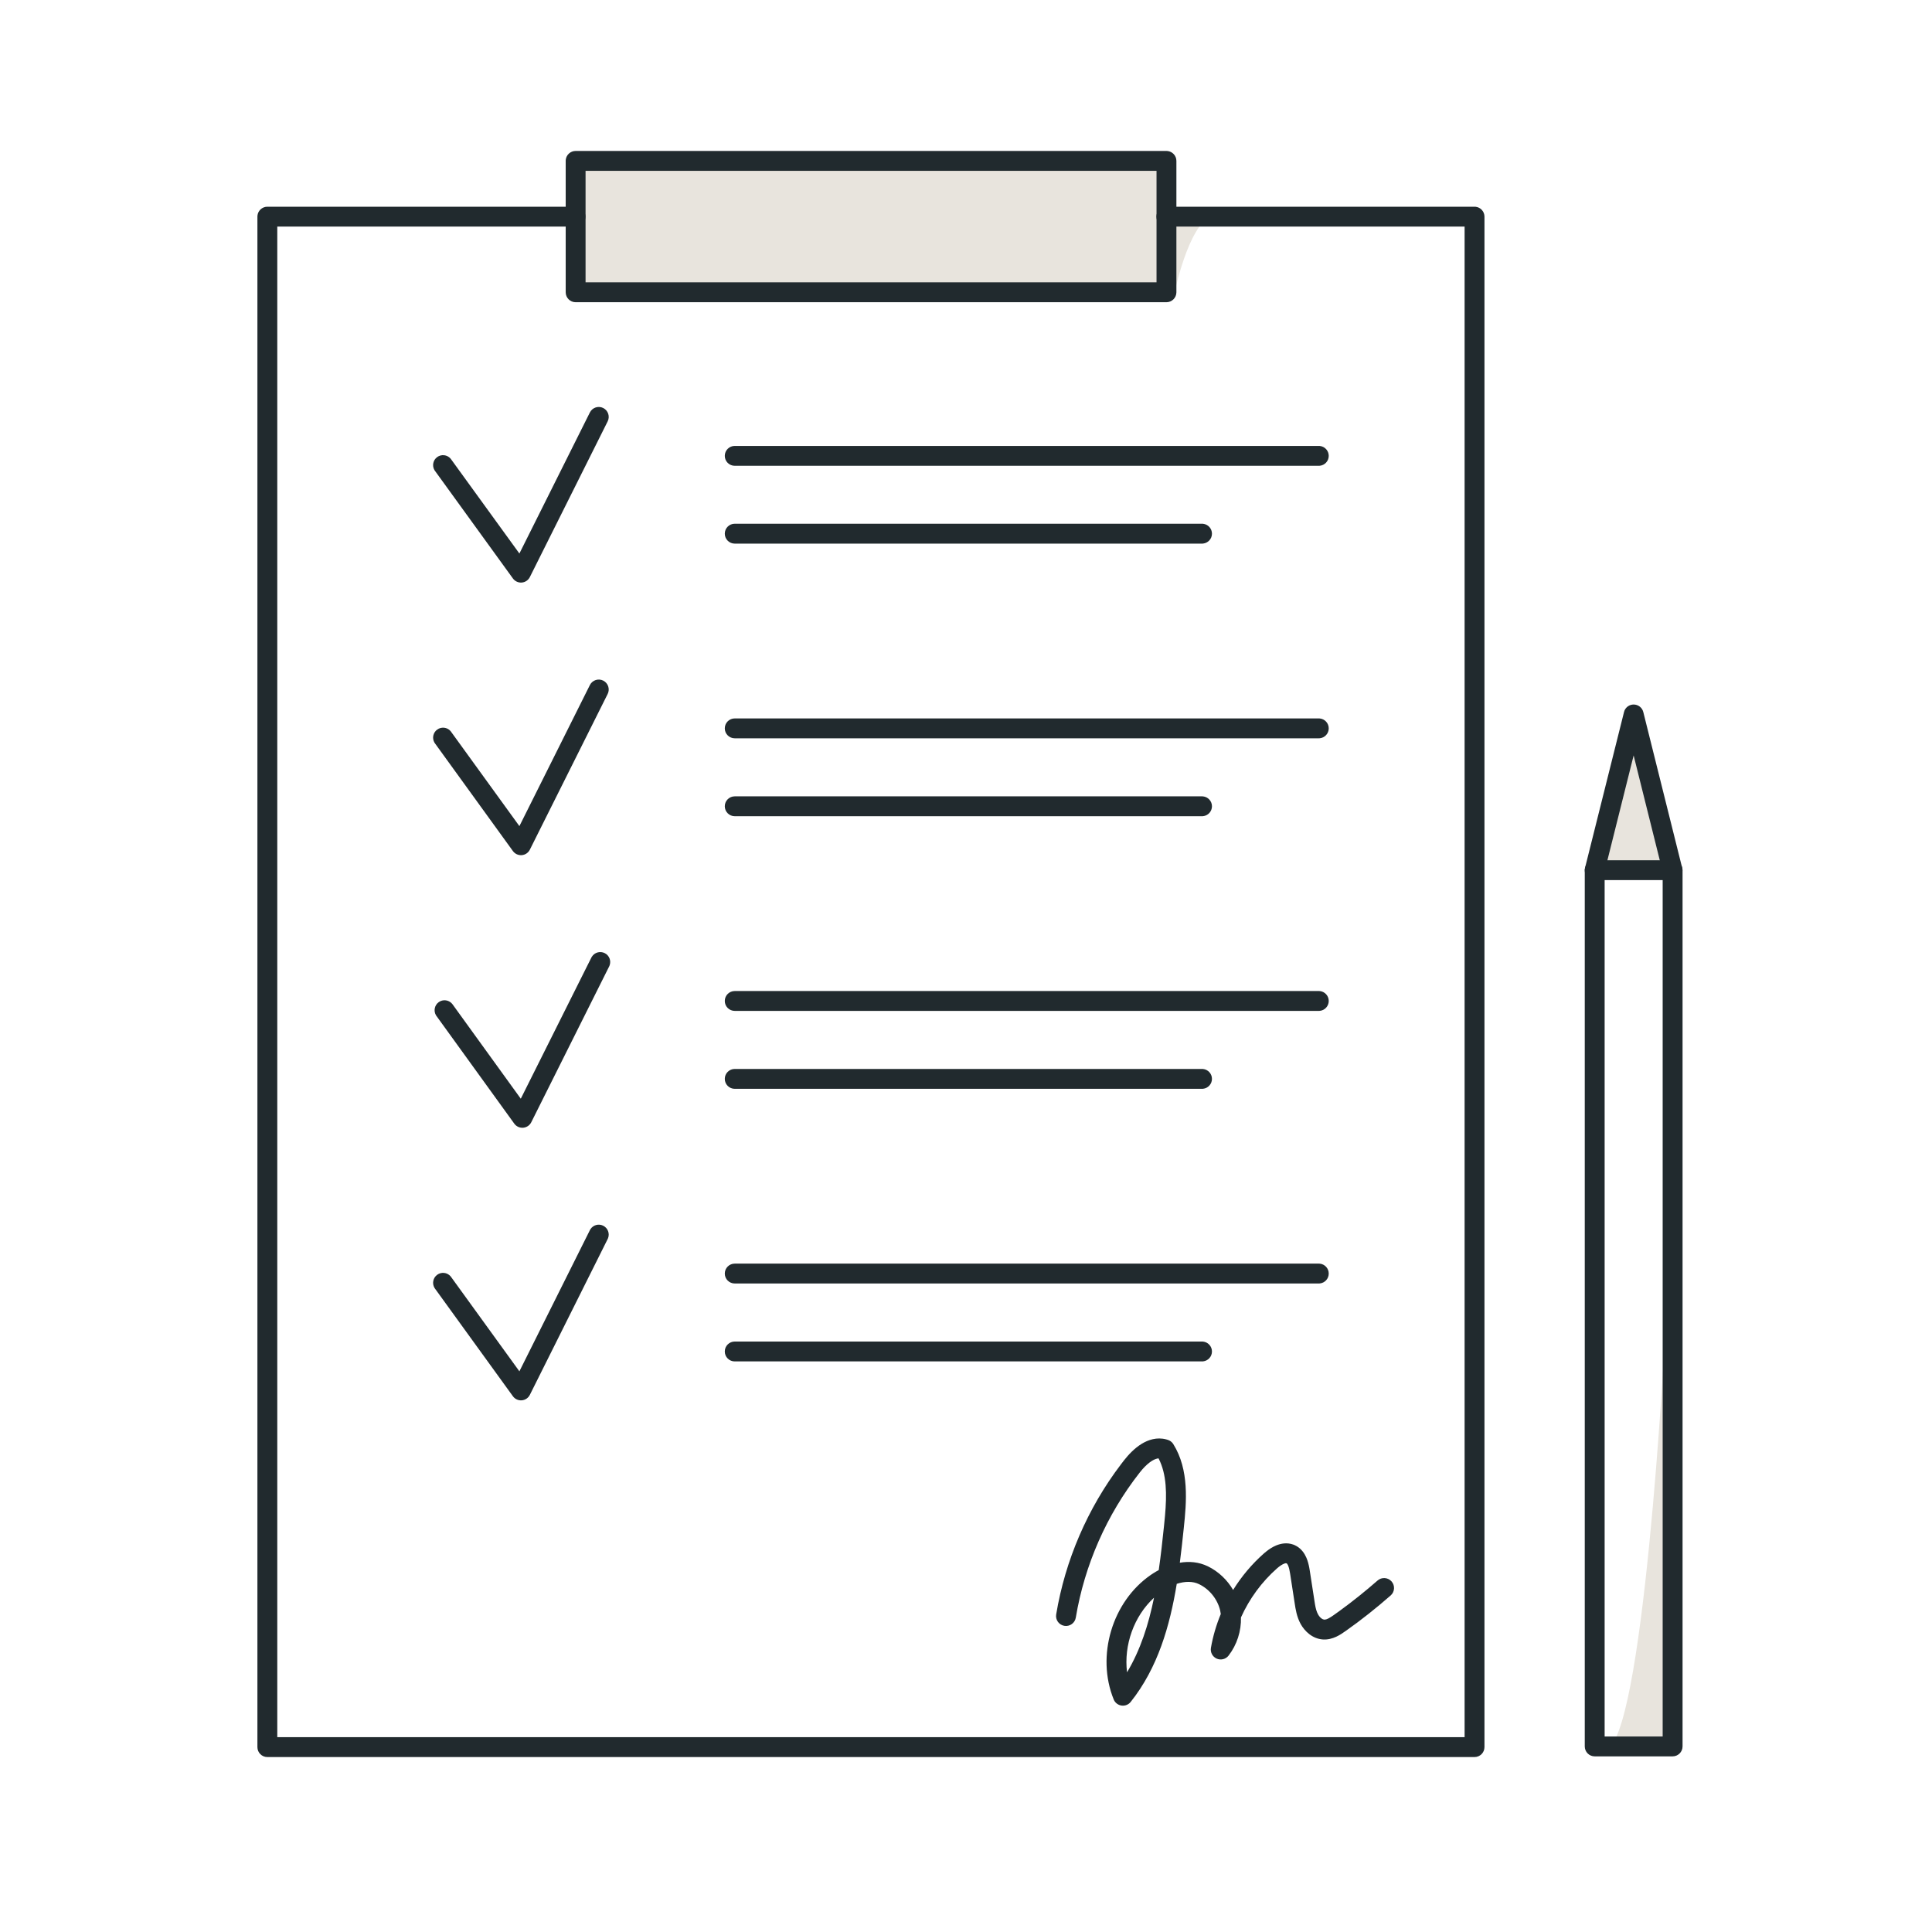
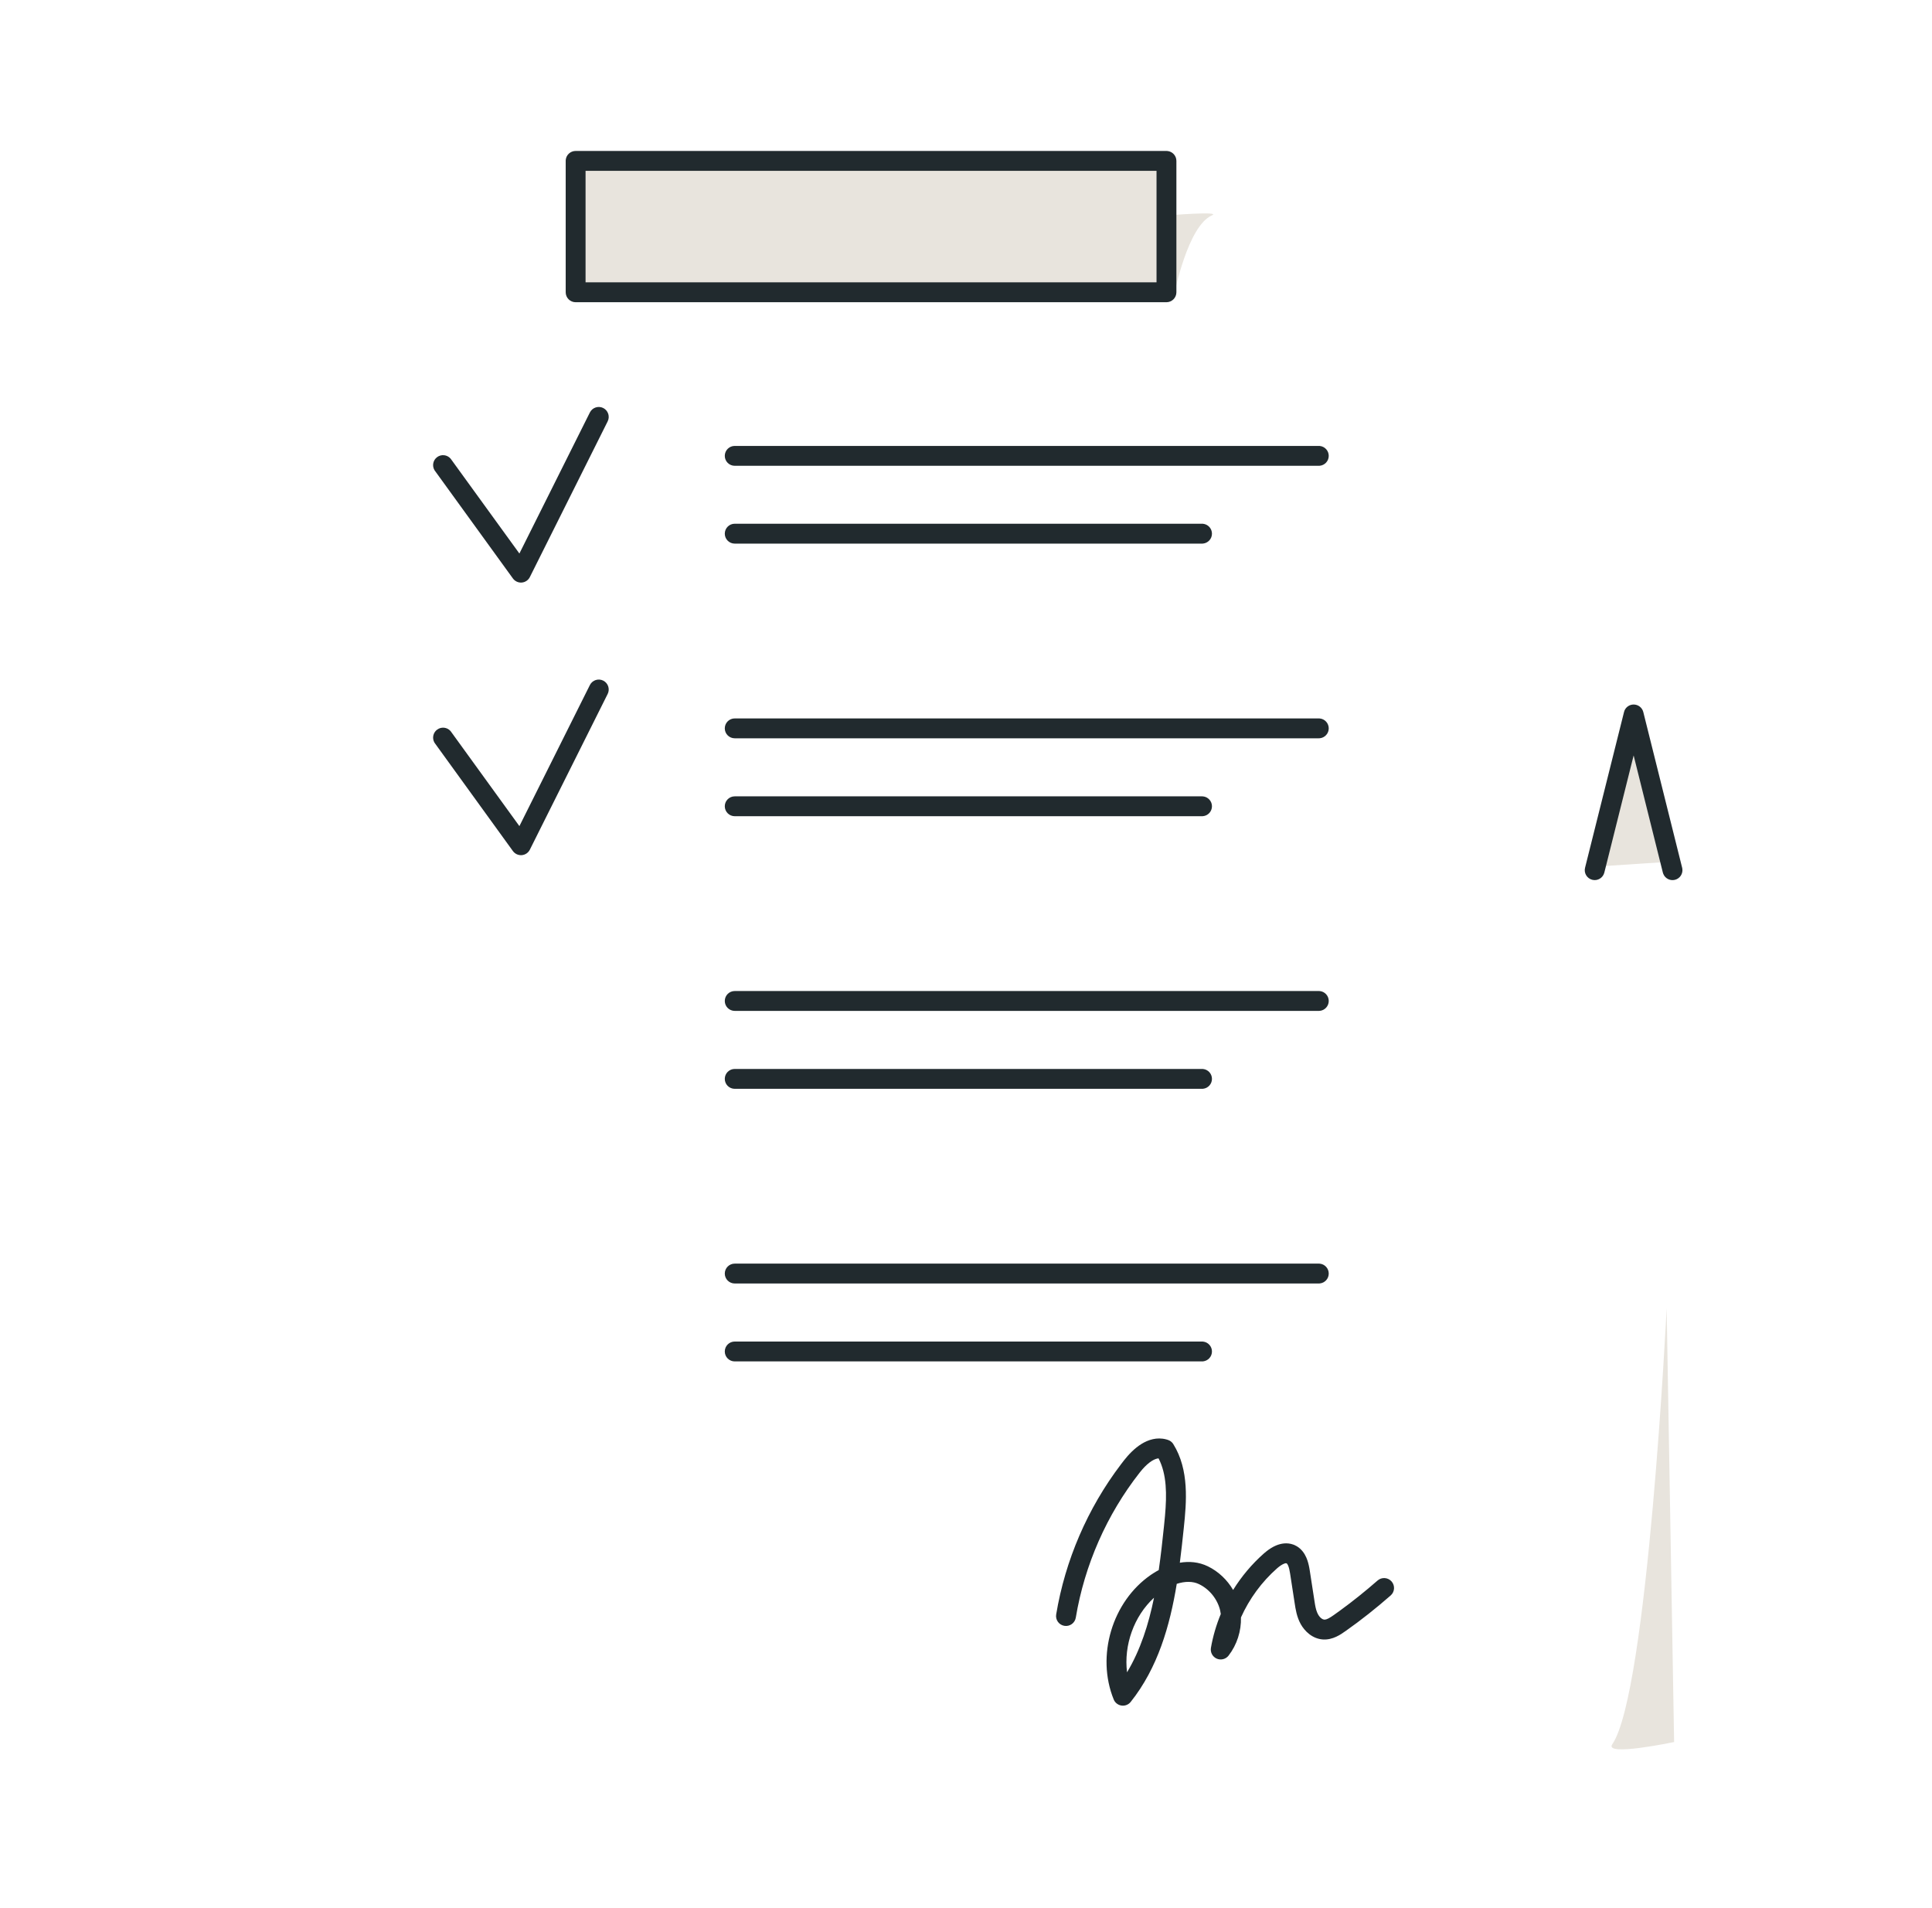
<svg xmlns="http://www.w3.org/2000/svg" width="81" height="80" viewBox="0 0 81 80" fill="none">
  <path d="M48.979 6.875H24.029V12.179H48.979V6.875Z" fill="#E8E4DD" />
-   <path d="M67.162 36.317L68.492 31.142L69.817 36.142L67.162 36.317Z" fill="#E8E4DD" />
+   <path d="M67.162 36.317L68.492 31.142L69.817 36.142Z" fill="#E8E4DD" />
  <path d="M48.979 9.029L49.229 12.35C49.229 12.35 49.792 9.471 50.812 9.029C51.233 8.846 48.979 9.029 48.979 9.029Z" fill="#E8E4DD" />
  <path d="M69.875 54.85C69.875 54.85 69.083 70.983 67.596 73.129C67.229 73.662 70.188 73.037 70.188 73.037L69.875 54.85Z" fill="#E8E4DD" />
-   <path d="M24.129 8.667L24.172 8.669C24.382 8.69 24.546 8.868 24.546 9.083C24.546 9.299 24.382 9.477 24.172 9.498L24.129 9.5H11.625V72.833H61.404V9.5H48.9C48.67 9.5 48.483 9.313 48.483 9.083C48.483 8.853 48.67 8.667 48.9 8.667H61.821L61.863 8.669C62.074 8.69 62.237 8.868 62.237 9.083V73.25C62.237 73.48 62.051 73.667 61.821 73.667H11.208C10.978 73.667 10.792 73.48 10.792 73.25V9.083L10.794 9.041C10.815 8.831 10.993 8.667 11.208 8.667H24.129Z" fill="#212A2E" />
-   <path d="M70.125 36.067L70.168 36.069C70.378 36.09 70.542 36.268 70.542 36.483V73.221C70.542 73.451 70.355 73.638 70.125 73.638H66.858C66.628 73.638 66.442 73.451 66.442 73.221V36.483L66.444 36.441C66.465 36.23 66.643 36.067 66.858 36.067H70.125ZM67.275 72.804H69.708V36.9H67.275V72.804Z" fill="#212A2E" />
  <path d="M24.731 17.293C24.834 17.087 25.085 17.004 25.29 17.106C25.496 17.209 25.58 17.46 25.477 17.666L22.214 24.195C22.149 24.325 22.021 24.412 21.876 24.424C21.731 24.436 21.59 24.371 21.504 24.253L18.238 19.744L18.214 19.709C18.108 19.526 18.156 19.289 18.33 19.163C18.505 19.036 18.745 19.065 18.885 19.222L18.912 19.256L21.776 23.207L24.731 17.293Z" fill="#212A2E" />
  <path d="M24.731 28.722C24.834 28.516 25.085 28.433 25.291 28.536C25.496 28.639 25.58 28.889 25.477 29.095L22.214 35.624C22.149 35.754 22.021 35.841 21.876 35.853C21.731 35.865 21.59 35.8 21.504 35.682L18.238 31.169L18.214 31.134C18.108 30.951 18.156 30.714 18.331 30.588C18.506 30.461 18.745 30.49 18.886 30.647L18.912 30.681L21.776 34.636L24.731 28.722Z" fill="#212A2E" />
-   <path d="M24.815 40.11C24.928 39.932 25.16 39.864 25.353 39.961C25.546 40.057 25.631 40.283 25.556 40.481L25.539 40.52L22.273 47.053C22.208 47.183 22.079 47.27 21.934 47.282C21.788 47.294 21.648 47.229 21.562 47.111L18.3 42.598L18.276 42.562C18.171 42.38 18.219 42.143 18.393 42.017C18.568 41.89 18.808 41.919 18.948 42.077L18.975 42.11L21.834 46.065L24.794 40.147L24.815 40.11Z" fill="#212A2E" />
-   <path d="M24.752 51.539C24.865 51.361 25.097 51.293 25.29 51.39C25.483 51.486 25.569 51.712 25.494 51.909L25.477 51.948L22.214 58.482C22.149 58.612 22.021 58.699 21.876 58.711C21.731 58.723 21.59 58.658 21.504 58.54L18.238 54.028L18.214 53.992C18.108 53.809 18.156 53.572 18.331 53.446C18.506 53.319 18.745 53.348 18.886 53.506L18.912 53.539L21.776 57.495L24.731 51.577L24.752 51.539Z" fill="#212A2E" />
  <path d="M55.291 30.121L55.334 30.123C55.544 30.144 55.708 30.322 55.708 30.538C55.708 30.753 55.544 30.931 55.334 30.952L55.291 30.954H30.804C30.574 30.954 30.387 30.768 30.387 30.538C30.387 30.307 30.574 30.121 30.804 30.121H55.291Z" fill="#212A2E" />
  <path d="M50.396 33.388L50.438 33.39C50.648 33.411 50.812 33.589 50.812 33.804C50.812 34.02 50.648 34.198 50.438 34.219L50.396 34.221H30.804C30.574 34.221 30.387 34.034 30.387 33.804C30.387 33.574 30.574 33.388 30.804 33.388H50.396Z" fill="#212A2E" />
  <path d="M55.291 18.696L55.334 18.698C55.544 18.719 55.708 18.897 55.708 19.113C55.708 19.328 55.544 19.506 55.334 19.527L55.291 19.529H30.804C30.574 19.529 30.387 19.343 30.387 19.113C30.387 18.882 30.574 18.696 30.804 18.696H55.291Z" fill="#212A2E" />
  <path d="M50.396 21.958L50.438 21.96C50.648 21.982 50.812 22.159 50.812 22.375C50.812 22.591 50.648 22.768 50.438 22.79L50.396 22.792H30.804C30.574 22.792 30.387 22.605 30.387 22.375C30.387 22.145 30.574 21.958 30.804 21.958H50.396Z" fill="#212A2E" />
  <path d="M55.291 41.55L55.334 41.552C55.544 41.573 55.708 41.751 55.708 41.967C55.708 42.182 55.544 42.36 55.334 42.381L55.291 42.383H30.804C30.574 42.383 30.387 42.197 30.387 41.967C30.387 41.737 30.574 41.55 30.804 41.55H55.291Z" fill="#212A2E" />
  <path d="M50.396 44.817L50.438 44.819C50.648 44.84 50.812 45.018 50.812 45.233C50.812 45.449 50.648 45.627 50.438 45.648L50.396 45.65H30.804C30.574 45.65 30.387 45.464 30.387 45.233C30.387 45.003 30.574 44.817 30.804 44.817H50.396Z" fill="#212A2E" />
  <path d="M55.291 52.979L55.334 52.981C55.544 53.002 55.708 53.18 55.708 53.396C55.708 53.612 55.544 53.789 55.334 53.81L55.291 53.812H30.804C30.574 53.812 30.387 53.626 30.387 53.396C30.387 53.166 30.574 52.979 30.804 52.979H55.291Z" fill="#212A2E" />
  <path d="M50.396 56.246L50.438 56.248C50.648 56.269 50.812 56.447 50.812 56.663C50.812 56.878 50.648 57.056 50.438 57.077L50.396 57.079H30.804C30.574 57.079 30.387 56.893 30.387 56.663C30.387 56.432 30.574 56.246 30.804 56.246H50.396Z" fill="#212A2E" />
  <path d="M48.904 6.329L48.947 6.331C49.157 6.353 49.321 6.53 49.321 6.746V12.254C49.321 12.484 49.134 12.671 48.904 12.671H24.133C23.903 12.671 23.717 12.484 23.717 12.254V6.746L23.719 6.703C23.74 6.493 23.918 6.329 24.133 6.329H48.904ZM24.55 11.837H48.488V7.163H24.55V11.837Z" fill="#212A2E" />
  <path d="M67.262 36.585C67.206 36.808 66.98 36.943 66.757 36.887C66.534 36.831 66.398 36.605 66.454 36.382L67.262 36.585ZM68.492 29.538C68.683 29.538 68.85 29.668 68.896 29.853L70.525 36.382L70.533 36.424C70.564 36.633 70.431 36.836 70.222 36.888C70.012 36.94 69.8 36.824 69.729 36.625L69.716 36.584L68.491 31.672L67.262 36.585L66.454 36.382L68.088 29.853L68.11 29.786C68.176 29.637 68.324 29.538 68.492 29.538Z" fill="#212A2E" />
  <path d="M47.858 60.539C48.138 60.366 48.501 60.244 48.893 60.348L48.972 60.372L49.037 60.401C49.1 60.435 49.153 60.485 49.191 60.546C49.866 61.628 49.745 62.98 49.631 64.061C49.581 64.538 49.529 65.026 49.465 65.519C49.852 65.454 50.258 65.484 50.642 65.671C51.085 65.887 51.453 66.239 51.699 66.661C52.052 66.092 52.488 65.573 52.991 65.129L52.992 65.128L53.1 65.039C53.215 64.948 53.354 64.857 53.508 64.793C53.704 64.713 53.958 64.664 54.222 64.759L54.275 64.78L54.28 64.783L54.373 64.831C54.576 64.954 54.696 65.138 54.769 65.305C54.83 65.445 54.866 65.592 54.891 65.722L54.912 65.844V65.846L55.104 67.088V67.089L55.133 67.272C55.163 67.442 55.198 67.573 55.26 67.685C55.346 67.841 55.459 67.901 55.519 67.905L55.551 67.904C55.63 67.897 55.737 67.843 55.929 67.707L55.931 67.705L56.167 67.536C56.714 67.139 57.242 66.714 57.755 66.266C57.928 66.114 58.191 66.132 58.343 66.305C58.494 66.478 58.477 66.742 58.303 66.893C57.698 67.422 57.07 67.923 56.41 68.387L56.41 68.386C56.22 68.522 55.88 68.764 55.464 68.737C55.016 68.707 54.695 68.384 54.532 68.09C54.365 67.789 54.316 67.457 54.279 67.212L54.088 65.973C54.066 65.833 54.041 65.721 54.005 65.638C53.974 65.567 53.949 65.549 53.939 65.544C53.929 65.54 53.898 65.534 53.826 65.564C53.741 65.599 53.642 65.667 53.541 65.755C52.897 66.323 52.38 67.031 52.028 67.813C52.043 68.384 51.86 68.96 51.508 69.414C51.391 69.565 51.185 69.617 51.01 69.54C50.835 69.462 50.736 69.275 50.769 69.086C50.854 68.6 50.994 68.125 51.182 67.67C51.176 67.621 51.168 67.572 51.156 67.523C51.047 67.054 50.712 66.632 50.276 66.421L50.275 66.42C50.008 66.289 49.676 66.295 49.336 66.405C49.047 68.169 48.542 69.927 47.405 71.355C47.313 71.471 47.166 71.529 47.02 71.508C46.892 71.49 46.78 71.413 46.717 71.303L46.693 71.253C45.949 69.426 46.627 67.147 48.251 66.028L48.251 66.028L48.372 65.949C48.438 65.907 48.508 65.866 48.581 65.828C48.669 65.216 48.738 64.595 48.802 63.974V63.973L48.843 63.553C48.922 62.656 48.922 61.82 48.573 61.144C48.496 61.15 48.405 61.181 48.296 61.248C48.162 61.331 48.028 61.454 47.903 61.594L47.782 61.74L47.782 61.74C46.4 63.502 45.47 65.616 45.103 67.823L44.281 67.686C44.659 65.415 45.597 63.238 46.99 61.403L47.126 61.226C47.312 60.989 47.562 60.722 47.858 60.539ZM48.383 66.986C47.539 67.76 47.111 68.977 47.252 70.114C47.814 69.175 48.154 68.11 48.383 66.986ZM45.103 67.823C45.065 68.05 44.85 68.203 44.623 68.165C44.396 68.127 44.243 67.913 44.281 67.686L45.103 67.823Z" fill="#212A2E" />
</svg>